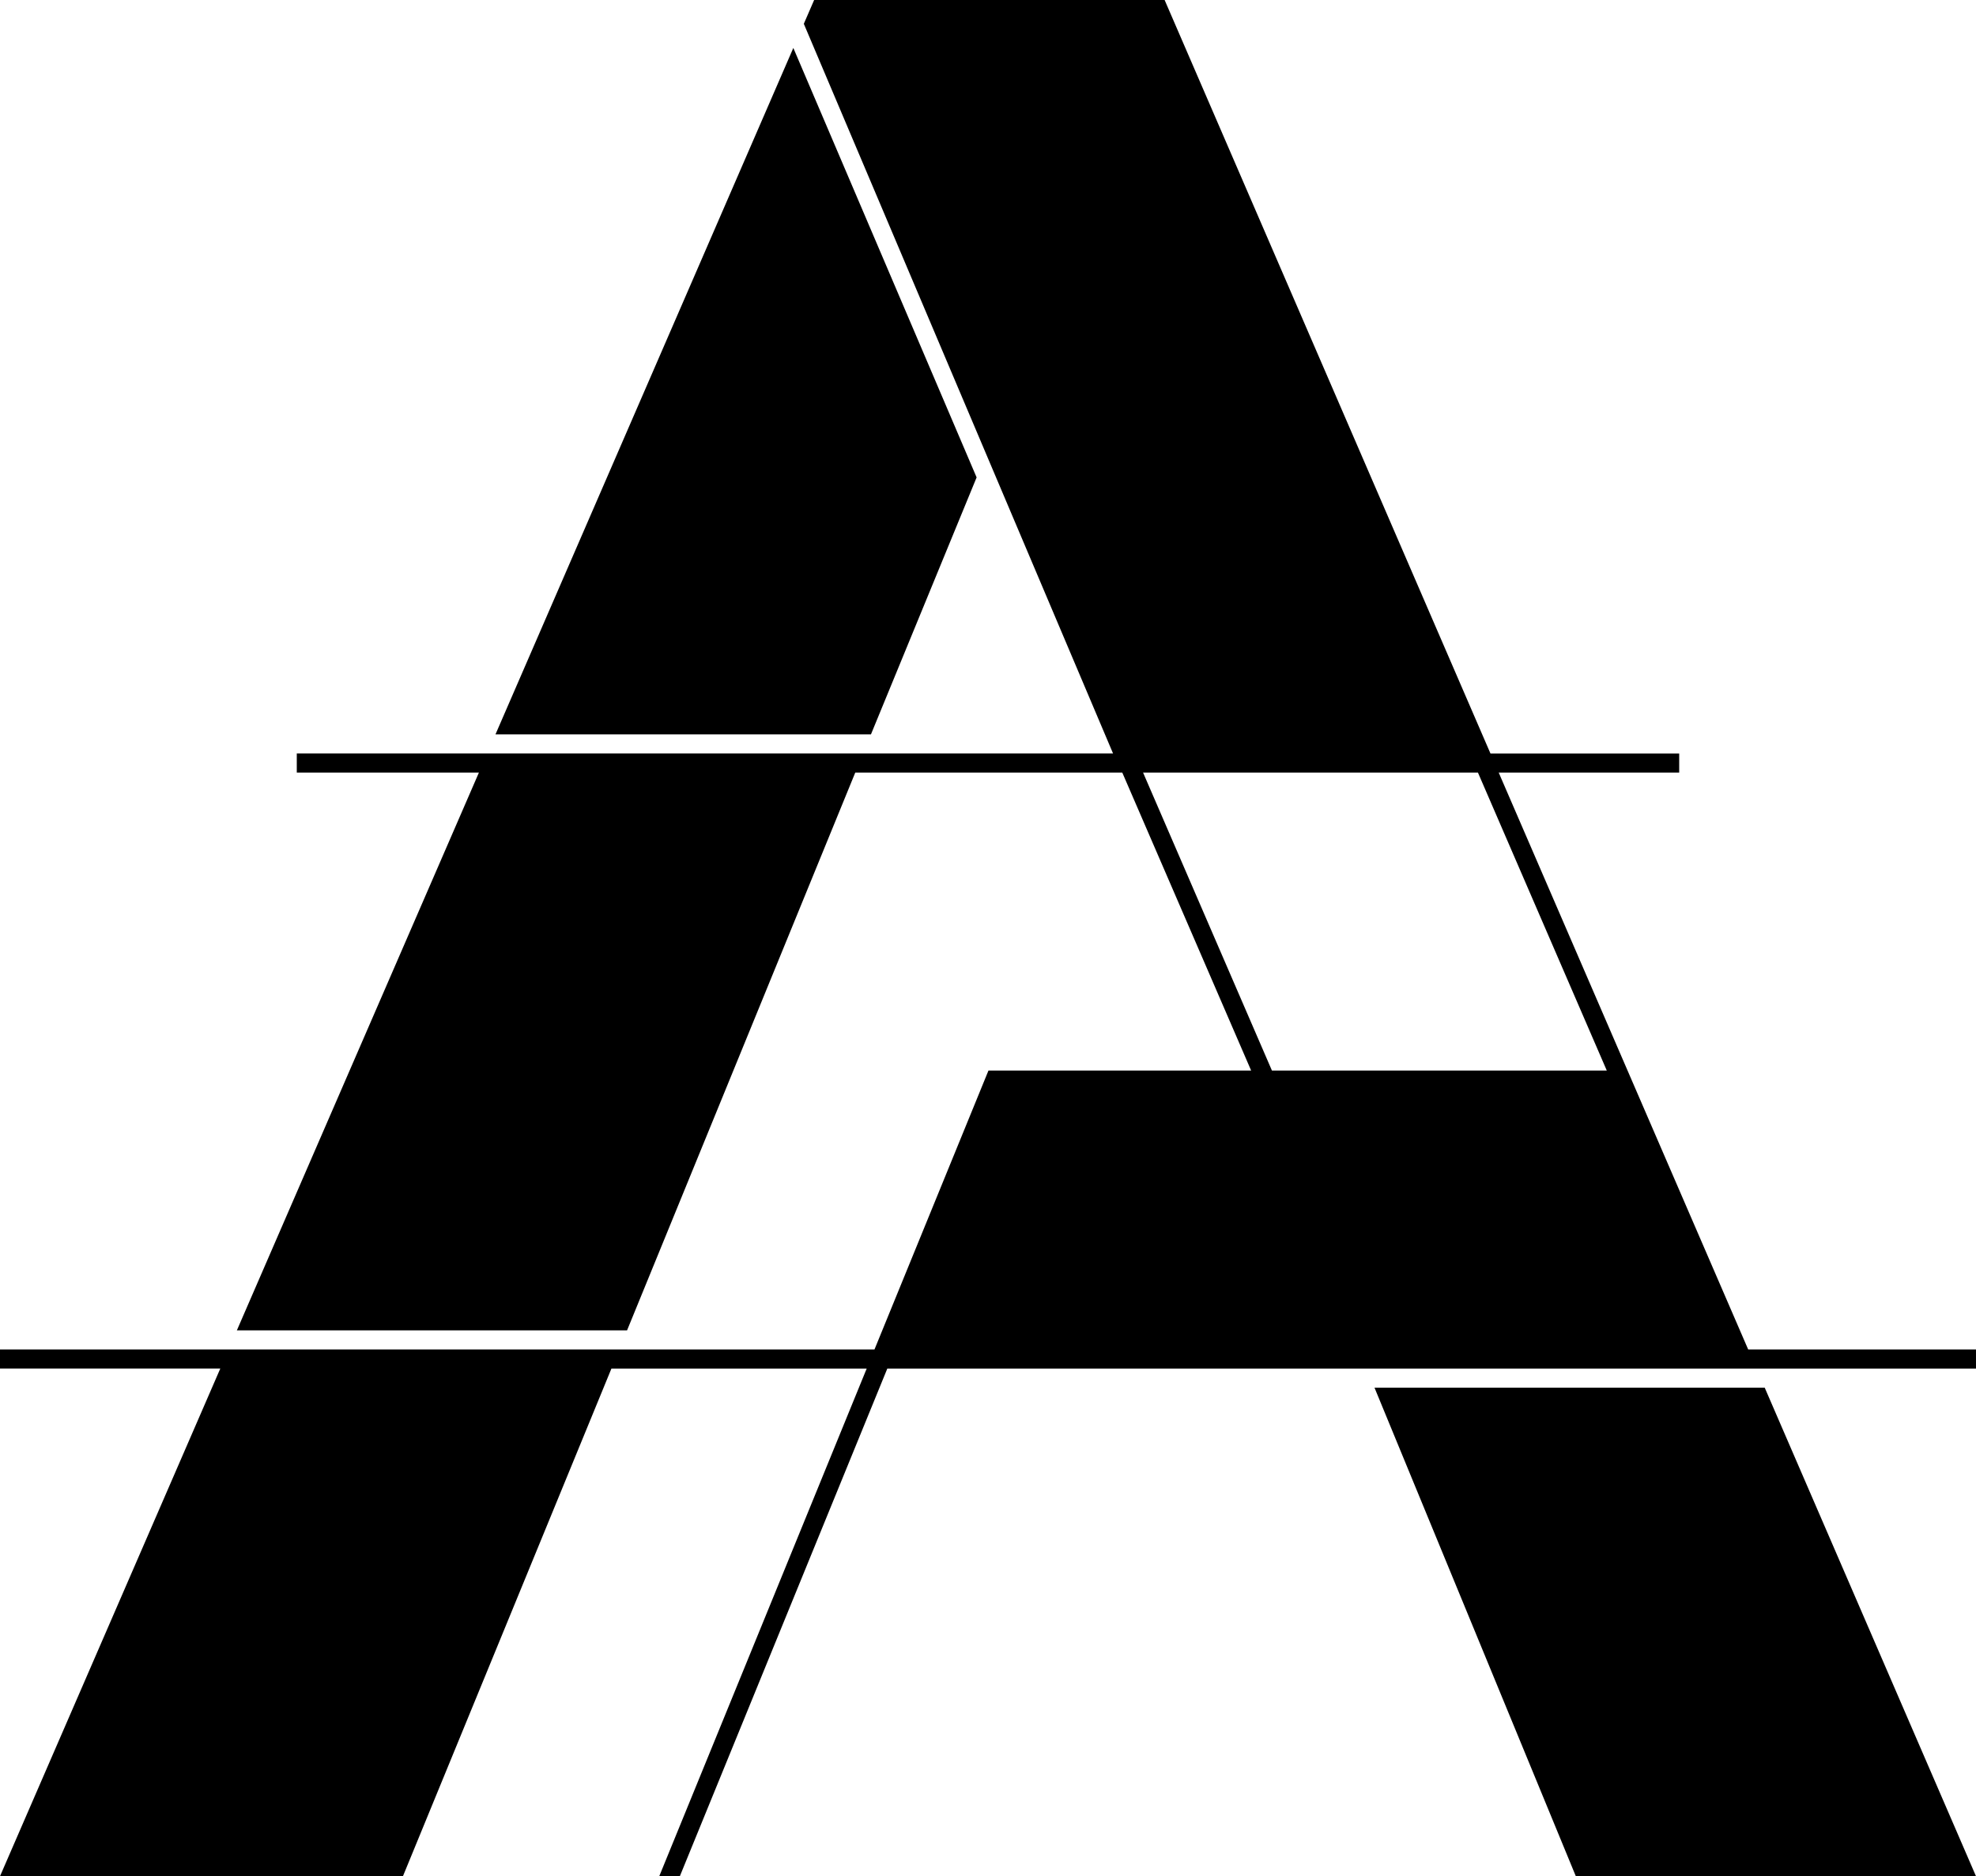
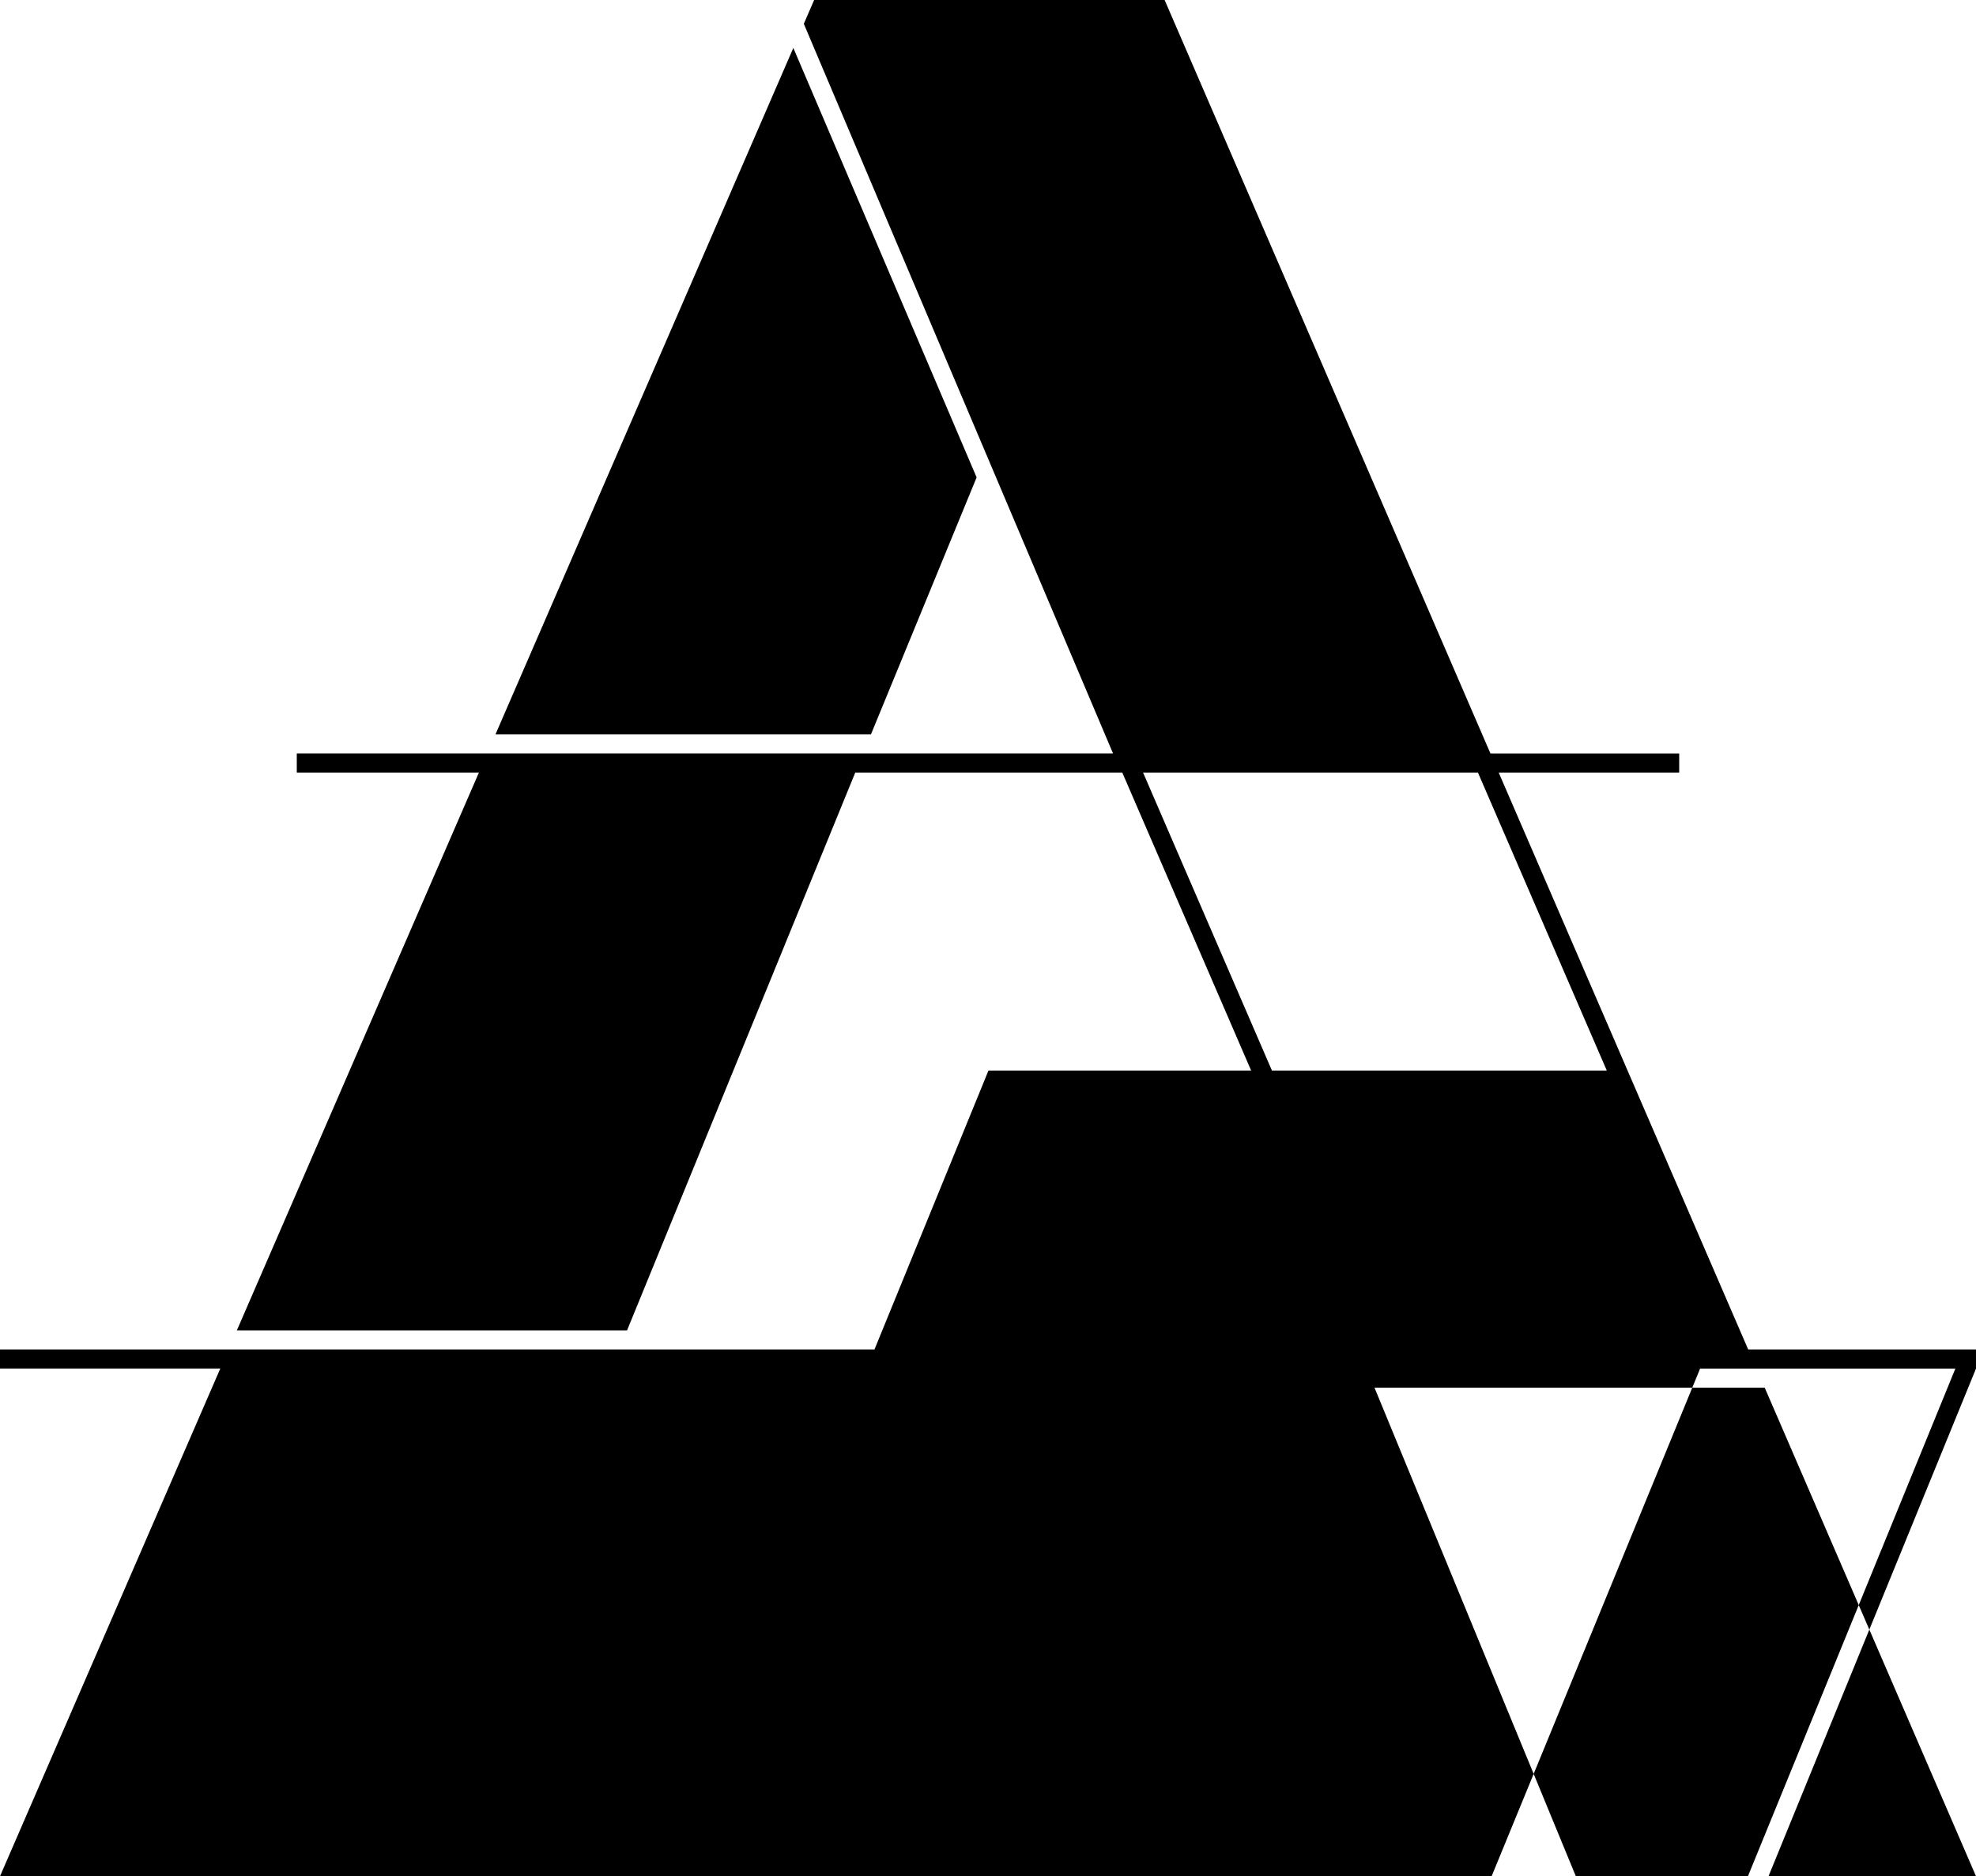
<svg xmlns="http://www.w3.org/2000/svg" id="Layer_2" data-name="Layer 2" viewBox="0 0 907.64 862">
  <defs>
    <style>
      .cls-1 {
        fill-rule: evenodd;
        fill: currentColor;
      }
    </style>
  </defs>
  <g id="Layer_1-2" data-name="Layer 1" image-rendering="optimizeQuality" shape-rendering="geometricPrecision" text-rendering="geometricPrecision">
    <g id="Layer_2-2" data-name="Layer_2">
-       <path class="cls-1" d="M723.83,862h183.81l-97.05-224.46h-179.24l92.48,224.46ZM907.64,628.77h-500.07s-95.3,233.23-95.3,233.23h-9.46l95.29-233.24h-117.25l-95.77,233.24H0l101.19-233.25H0v-8.77h401.68s52.35-128.13,52.35-128.13h120.66l-59.19-136.9h-122.65l-104.82,256.26H108.8s111.18-256.27,111.18-256.27h-83.66v-8.77h374.94S369.22,10.94,369.22,10.94l4.74-10.94h160.99l149.67,346.18h86.69v8.78h-82.9l114.59,265.03h104.64v8.78h0ZM525.05,354.95l59.19,136.9h153.81l-59.18-136.89h-153.82s0,0,0,0ZM364.4,22.03l-136.81,315.36h172.47s48.53-118.05,48.53-118.05L364.4,22.03h0Z" />
+       <path class="cls-1" d="M723.83,862h183.81l-97.05-224.46h-179.24l92.48,224.46ZM907.64,628.77s-95.3,233.23-95.3,233.23h-9.46l95.29-233.24h-117.25l-95.77,233.24H0l101.19-233.25H0v-8.77h401.68s52.35-128.13,52.35-128.13h120.66l-59.19-136.9h-122.65l-104.82,256.26H108.8s111.18-256.27,111.18-256.27h-83.66v-8.77h374.94S369.22,10.94,369.22,10.94l4.74-10.94h160.99l149.67,346.18h86.69v8.78h-82.9l114.59,265.03h104.64v8.78h0ZM525.05,354.95l59.19,136.9h153.81l-59.18-136.89h-153.82s0,0,0,0ZM364.4,22.03l-136.81,315.36h172.47s48.53-118.05,48.53-118.05L364.4,22.03h0Z" />
    </g>
  </g>
</svg>